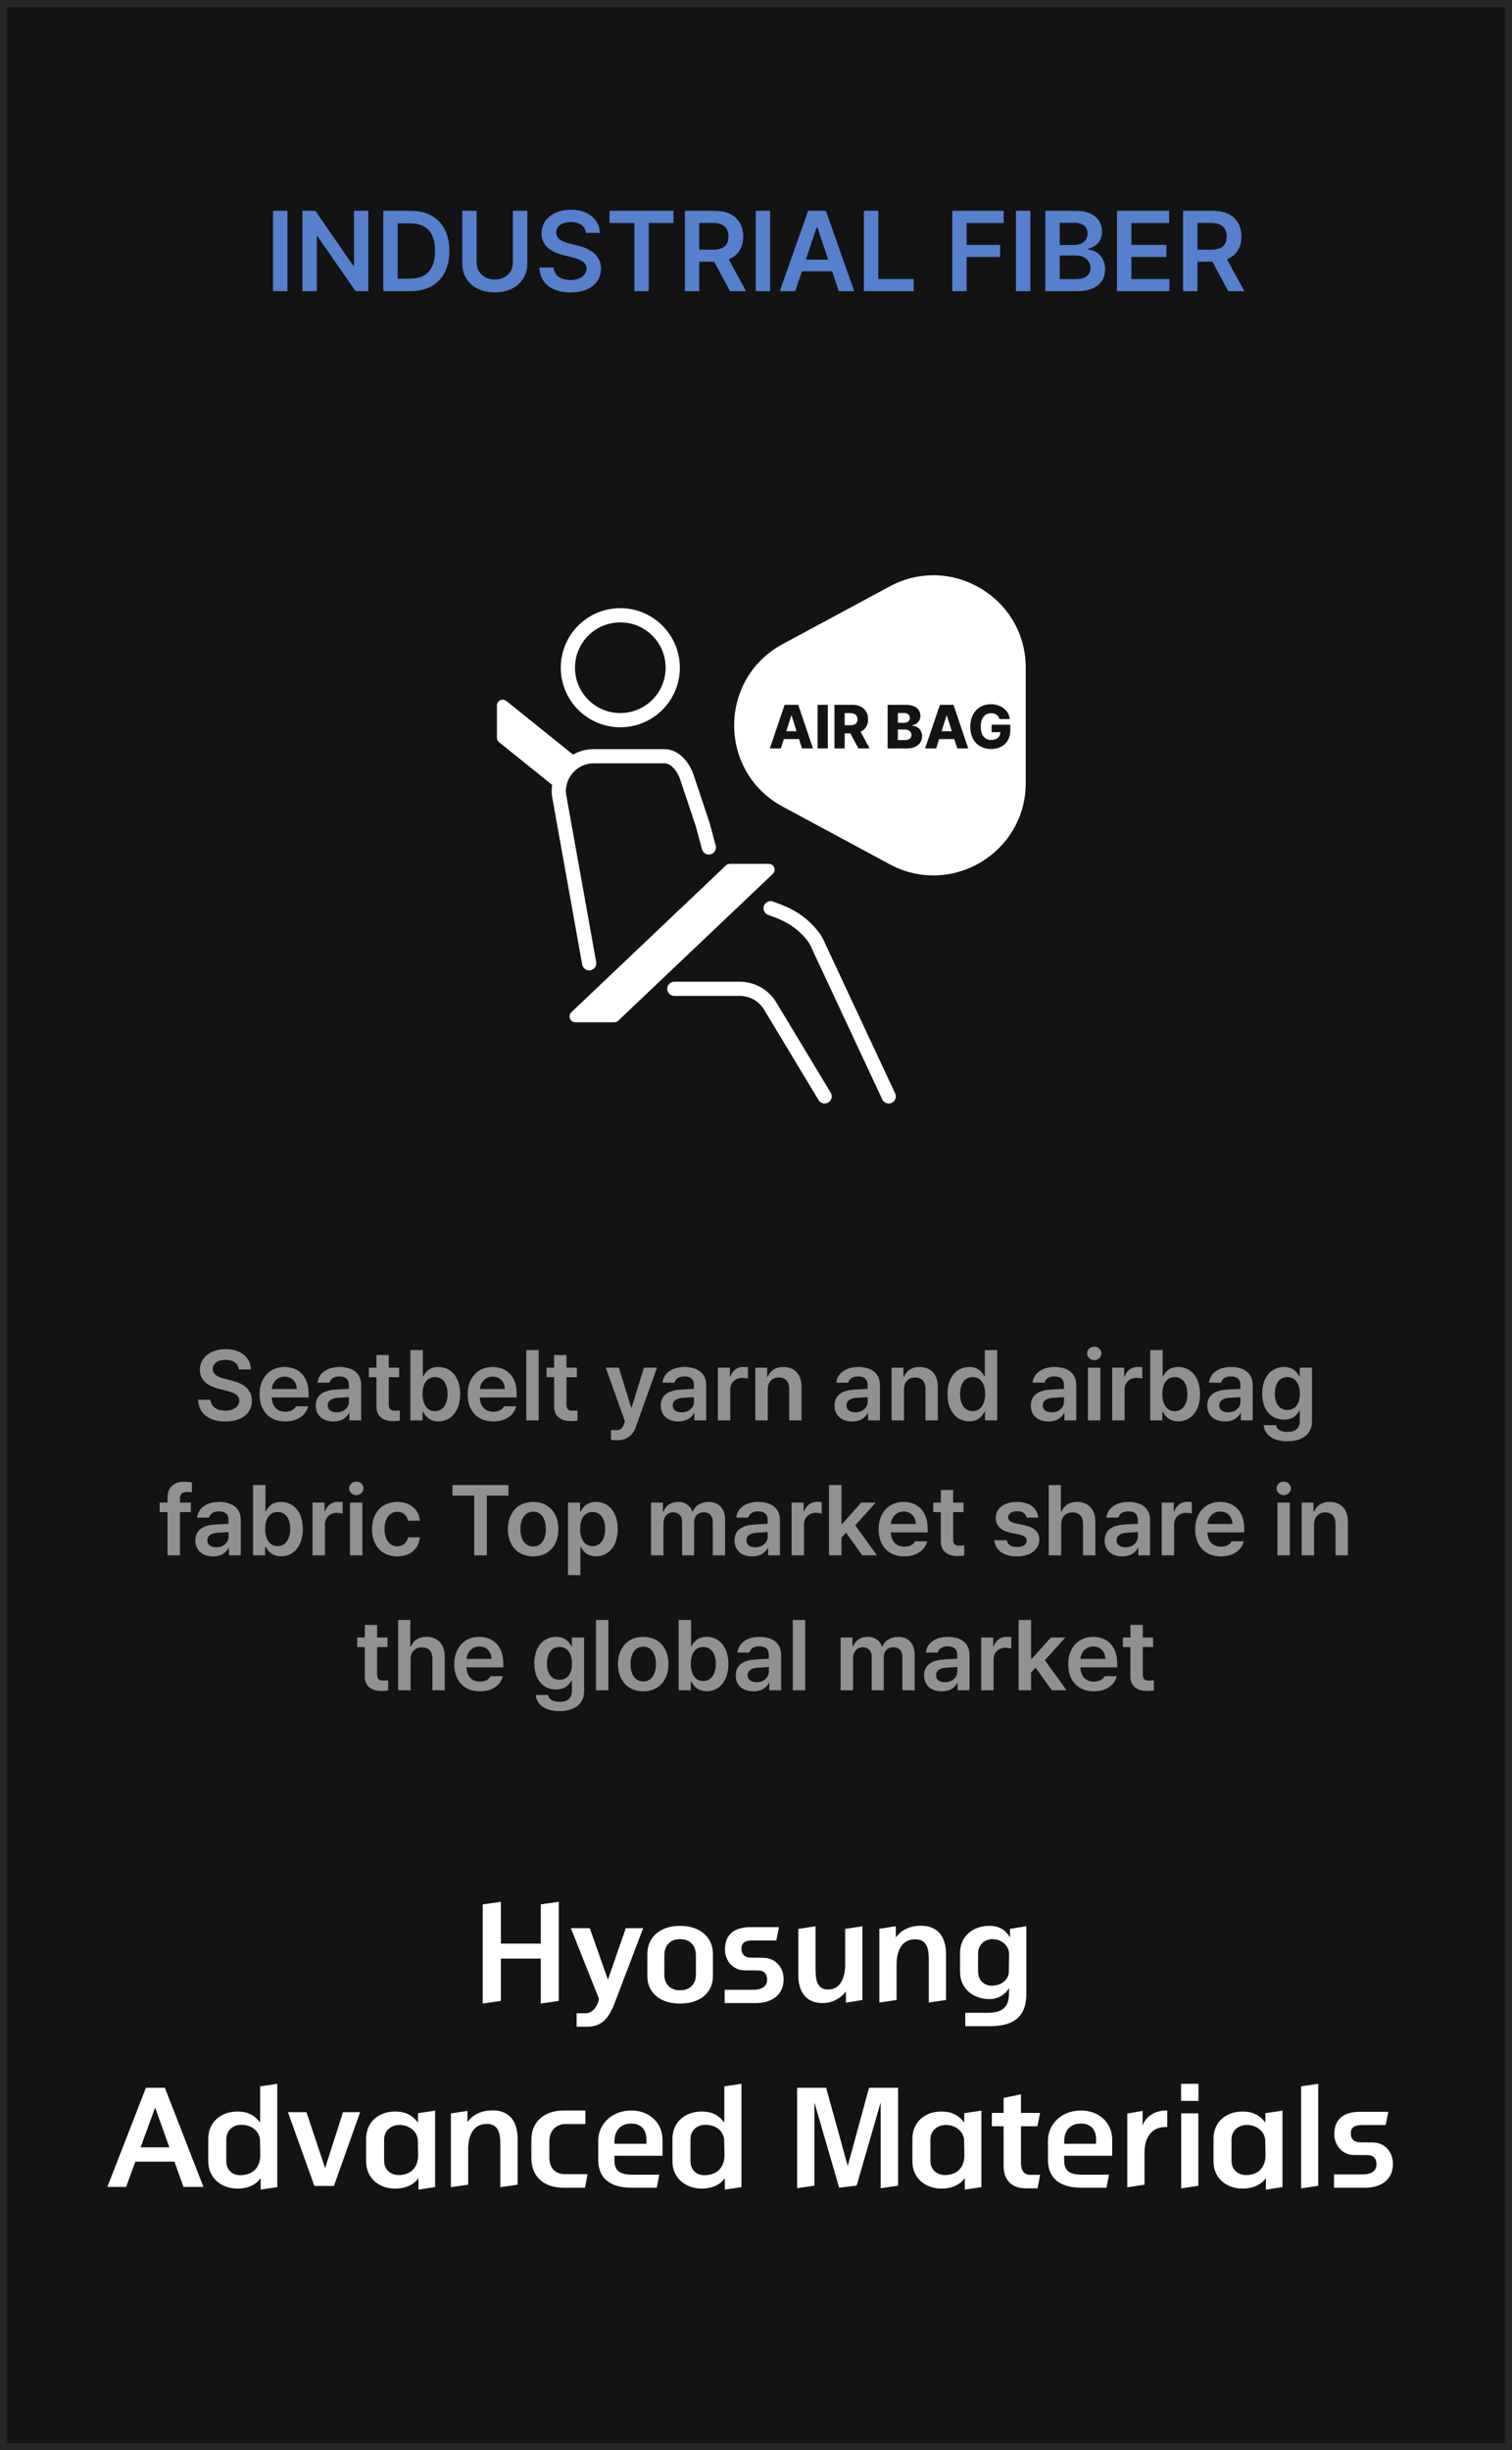
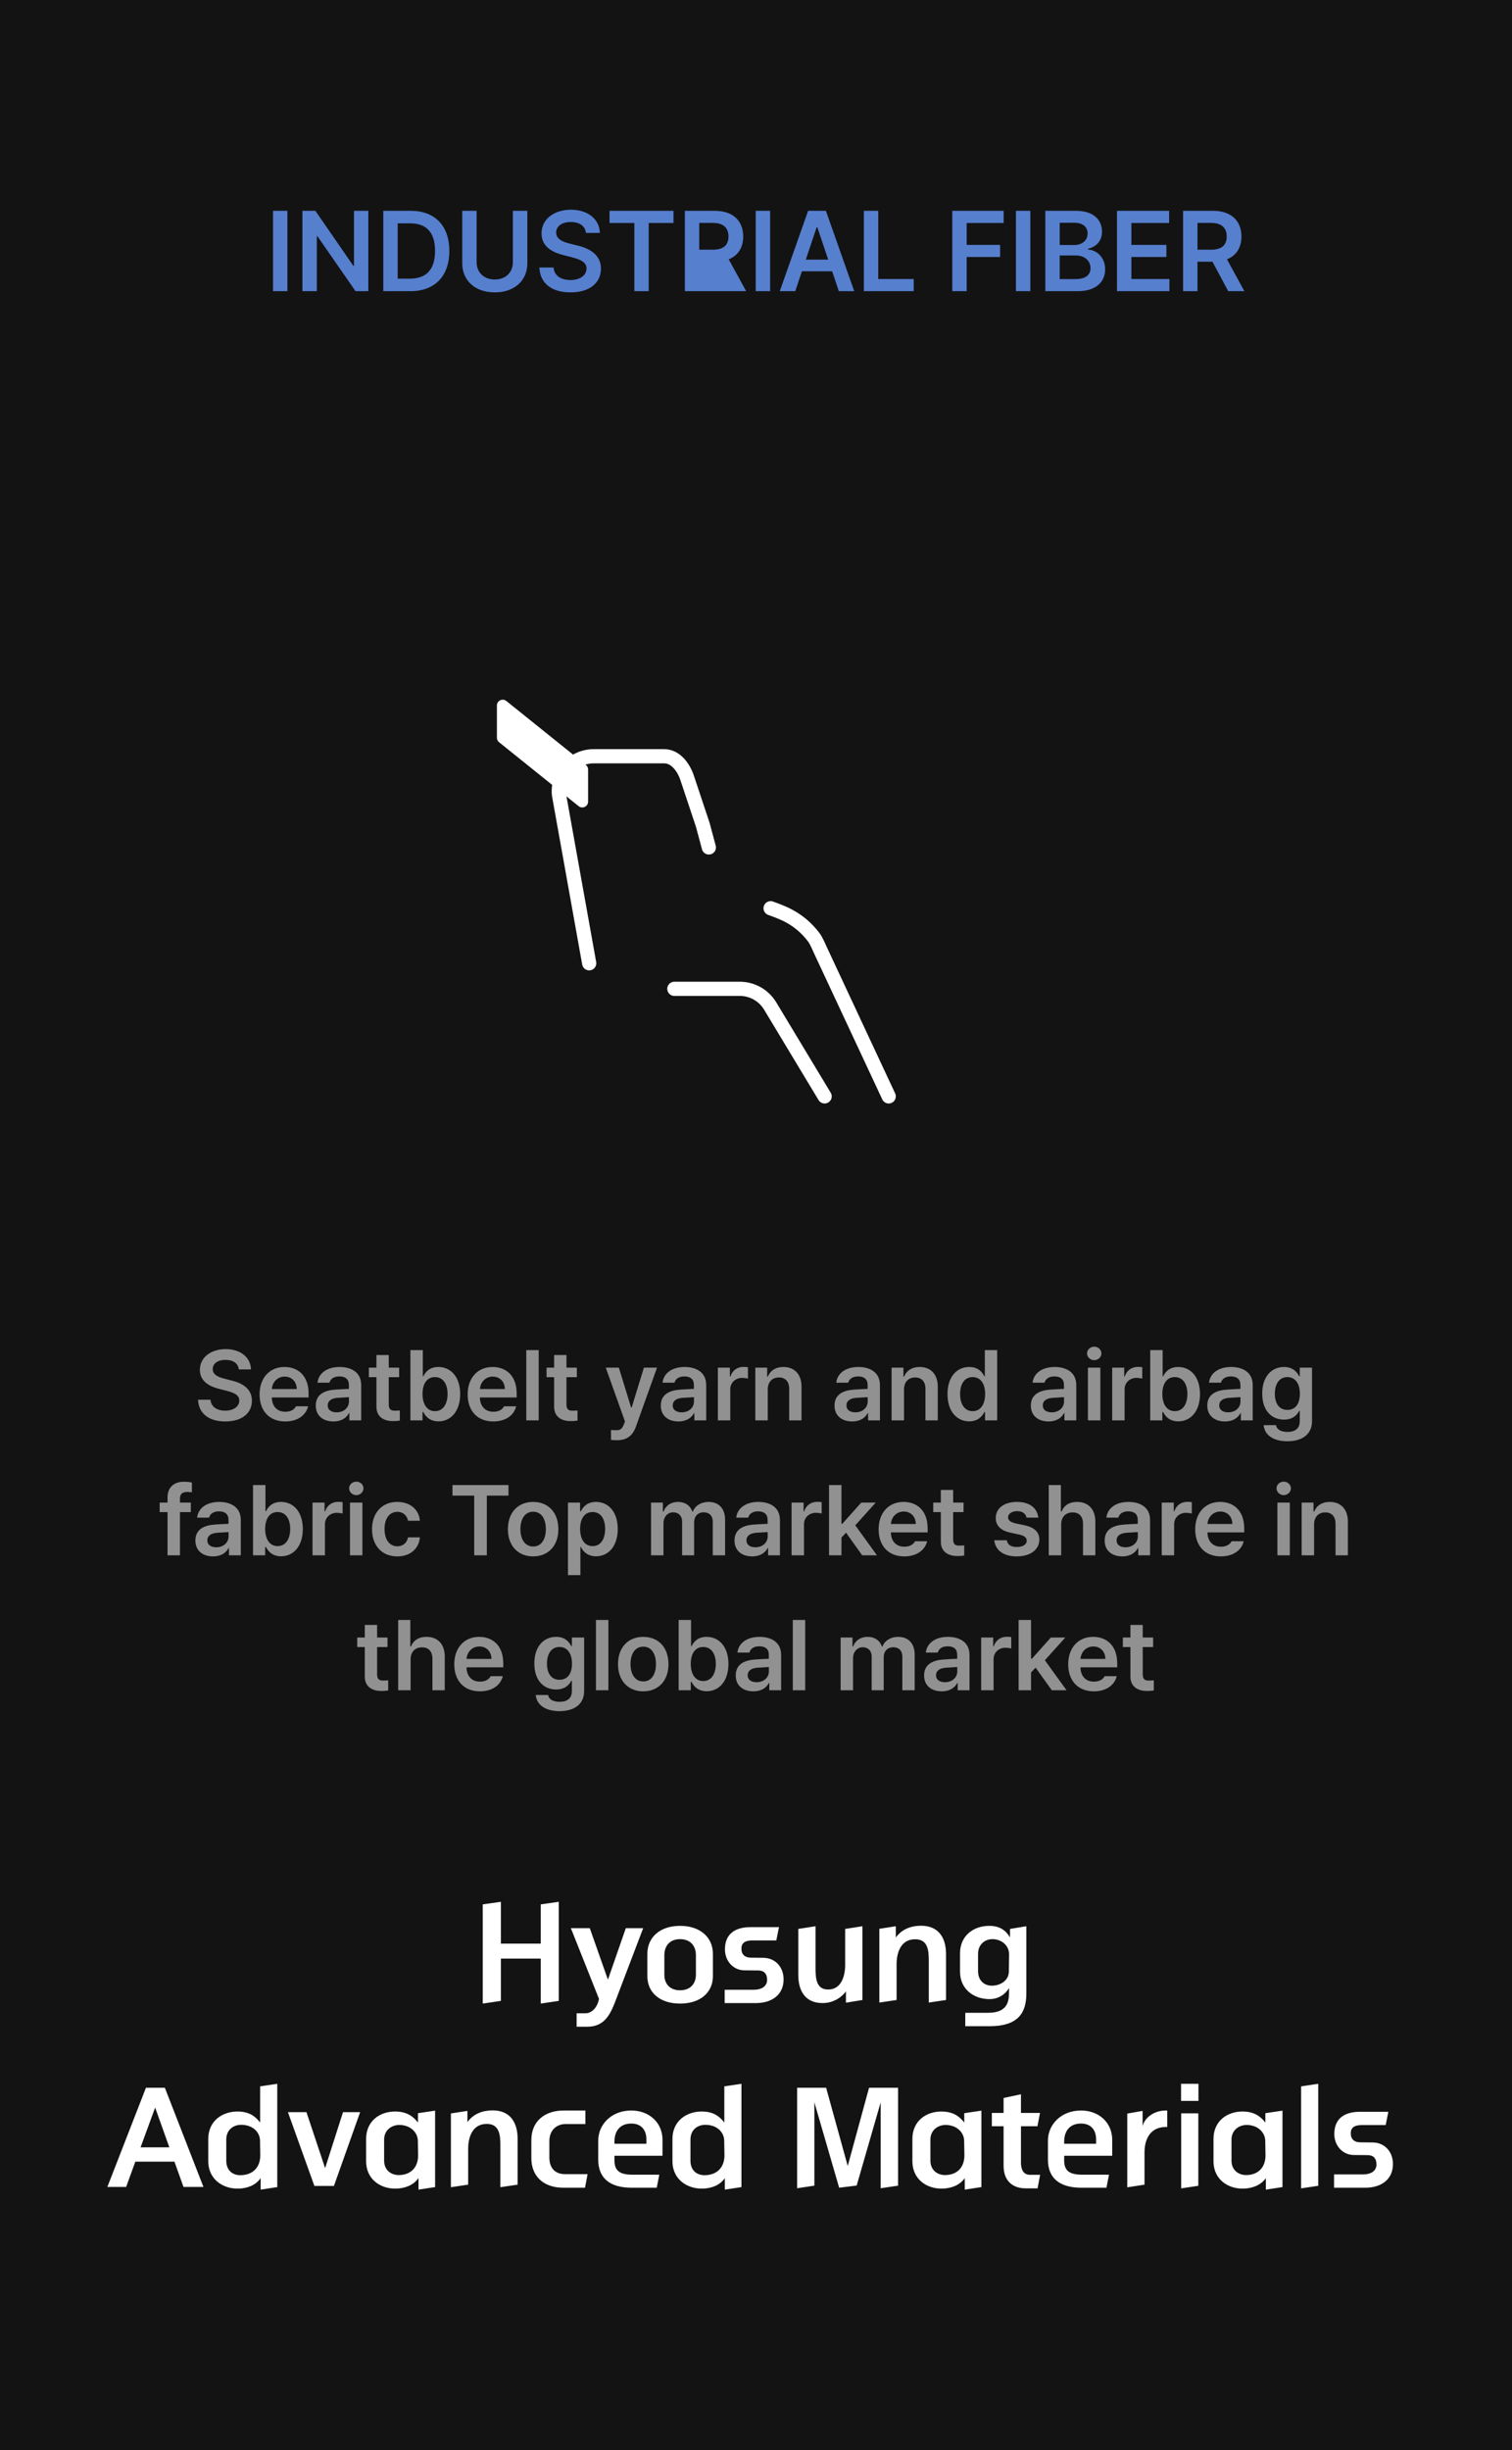
<svg xmlns="http://www.w3.org/2000/svg" width="213" height="345" viewBox="0 0 213 345" fill="none">
  <rect width="213" height="345" fill="#131313" />
-   <rect x="0.5" y="0.5" width="212" height="344" stroke="white" stroke-opacity="0.08" />
  <path d="M70.307 104.511C70.113 104.355 70 104.12 70 103.871L70 99.345C70 98.656 70.797 98.274 71.335 98.706L82.54 107.707C82.734 107.862 82.847 108.098 82.847 108.346L82.847 112.872C82.847 113.561 82.05 113.943 81.513 113.512L70.307 104.511Z" fill="white" />
-   <rect x="79.427" y="107.399" width="15" height="8" rx="2" fill="#131313" />
-   <circle cx="87.385" cy="94.019" r="7.385" stroke="white" stroke-width="2" stroke-linecap="round" stroke-linejoin="round" />
-   <path d="M102.262 121.859C102.415 121.714 102.617 121.634 102.827 121.634H108.302C109.043 121.634 109.404 122.539 108.867 123.049L87.096 143.719C86.943 143.863 86.741 143.944 86.531 143.944H81.056C80.315 143.944 79.954 143.039 80.491 142.528L102.262 121.859Z" fill="white" />
-   <path d="M110.263 90.687C101.146 95.595 101.146 108.672 110.263 113.58L125.338 121.696C133.999 126.358 144.5 120.085 144.5 110.249L144.5 94.018C144.5 84.182 133.999 77.909 125.338 82.571L110.263 90.687Z" fill="white" />
  <path d="M110.009 105.38H108.45L110.534 99.244H112.45L114.526 105.38H112.975L112.56 104.066H110.424L110.009 105.38ZM110.772 102.964H112.212L111.517 100.761H111.467L110.772 102.964ZM116.619 99.244V105.38H115.178V99.244H116.619ZM117.551 105.38V99.244H120.059C121.441 99.244 122.292 100.028 122.288 101.278C122.292 102.126 121.903 102.727 121.225 103.036L122.509 105.38H120.924L119.797 103.27H118.992V105.38H117.551ZM118.992 102.117H119.754C120.437 102.121 120.797 101.854 120.797 101.278C120.797 100.702 120.437 100.414 119.754 100.414H118.992V102.117ZM125.042 105.38V99.244H127.576C128.953 99.244 129.661 99.871 129.661 100.804C129.661 101.503 129.186 101.986 128.517 102.126V102.185C129.254 102.219 129.898 102.778 129.898 103.668C129.898 104.655 129.131 105.38 127.771 105.38H125.042ZM126.483 104.21H127.432C128.089 104.21 128.39 103.943 128.39 103.507C128.39 103.024 128.034 102.714 127.458 102.719H126.483V104.21ZM126.483 101.778H127.339C127.83 101.774 128.186 101.515 128.186 101.075C128.186 100.659 127.869 100.397 127.356 100.397H126.483V101.778ZM131.881 105.38H130.322L132.407 99.244H134.322L136.398 105.38H134.847L134.432 104.066H132.296L131.881 105.38ZM132.644 102.964H134.084L133.39 100.761H133.339L132.644 102.964ZM140.796 101.244C140.656 100.731 140.241 100.426 139.635 100.431C138.733 100.426 138.161 101.113 138.161 102.303C138.161 103.503 138.707 104.193 139.635 104.193C140.453 104.193 140.911 103.765 140.932 103.1H139.694V102.041H142.321V102.846C142.321 104.481 141.199 105.464 139.627 105.464C137.872 105.464 136.686 104.261 136.686 102.32C136.686 100.316 137.97 99.159 139.601 99.159C141.016 99.159 142.105 100.02 142.262 101.244H140.796Z" fill="#131313" />
  <path d="M116.167 154.378L108.496 141.651C107.592 140.15 105.967 139.232 104.214 139.232H95M125.194 154.378L115.5 133.634C115.316 133.198 114.933 132.366 114.652 131.994C112.5 129.134 109.89 128.393 108.557 127.885M83 135.634L78.747 111.918C78.445 109.013 80.724 106.485 83.644 106.485H93.573V106.485C95.151 106.485 96.296 108.022 96.795 109.519L99 116.134L99.857 119.324" stroke="white" stroke-width="2" stroke-linecap="round" stroke-linejoin="round" />
-   <path d="M40.489 29.685V41H38.462V29.685H40.489ZM51.889 29.685V41H50.083L44.724 33.271H44.63V41H42.602V29.685H44.431L49.768 37.42H49.867V29.685H51.889ZM57.822 41H53.993V29.685H57.893C61.269 29.685 63.302 31.807 63.302 35.331C63.302 38.867 61.269 41 57.822 41ZM56.02 39.238H57.722C60.087 39.238 61.286 37.934 61.286 35.331C61.286 32.735 60.087 31.448 57.783 31.448H56.02V39.238ZM72.25 29.685H74.289V37.077C74.289 39.508 72.46 41.171 69.703 41.171C66.935 41.171 65.118 39.508 65.118 37.077V29.685H67.145V36.912C67.145 38.331 68.14 39.354 69.703 39.354C71.267 39.354 72.25 38.331 72.25 36.912V29.685ZM82.543 32.796C82.443 31.823 81.631 31.26 80.404 31.26C79.117 31.26 78.349 31.884 78.349 32.74C78.338 33.685 79.344 34.083 80.278 34.304L81.338 34.569C83.029 34.967 84.659 35.856 84.659 37.823C84.659 39.812 83.084 41.171 80.371 41.171C77.742 41.171 76.073 39.912 75.985 37.669H77.985C78.073 38.851 79.073 39.431 80.355 39.431C81.697 39.431 82.62 38.779 82.626 37.807C82.62 36.928 81.802 36.547 80.587 36.232L79.3 35.901C77.438 35.425 76.283 34.486 76.288 32.862C76.278 30.862 78.056 29.53 80.432 29.53C82.835 29.53 84.465 30.884 84.504 32.796H82.543ZM85.865 31.398V29.685H94.876V31.398H91.384V41H89.362V31.398H85.865ZM96.477 41V29.685H100.709C103.311 29.685 104.698 31.144 104.698 33.304C104.698 34.84 103.996 35.978 102.659 36.514L105.112 41H102.836L100.615 36.851H98.505V41H96.477ZM98.505 35.16H100.411C101.936 35.16 102.621 34.508 102.621 33.304C102.621 32.099 101.936 31.387 100.4 31.387H98.505V35.16ZM108.489 29.685V41H106.461V29.685H108.489ZM112.028 41H109.851L113.84 29.685H116.348L120.337 41H118.166L117.226 38.199H112.967L112.028 41ZM113.514 36.563H116.674L115.138 31.994H115.05L113.514 36.563ZM121.696 41V29.685H123.723V39.287H128.718V41H121.696ZM134.149 41V29.685H141.387V31.398H136.177V34.481H140.889V36.188H136.177V41H134.149ZM145.145 29.685V41H143.118V29.685H145.145ZM147.258 41V29.685H151.584C154.032 29.685 155.242 30.934 155.242 32.624C155.242 33.995 154.374 34.768 153.269 35.028V35.138C154.474 35.204 155.684 36.204 155.684 37.917C155.684 39.68 154.419 41 151.827 41H147.258ZM149.286 39.298H151.507C152.999 39.298 153.623 38.663 153.623 37.762C153.623 36.746 152.827 35.972 151.568 35.972H149.286V39.298ZM149.286 34.503H151.33C152.402 34.503 153.214 33.879 153.214 32.879C153.214 32.005 152.584 31.37 151.374 31.37H149.286V34.503ZM157.352 41V29.685H164.7V31.398H159.38V34.481H164.313V36.188H159.38V39.287H164.739V41H157.352ZM166.665 41V29.685H170.897C173.499 29.685 174.886 31.144 174.886 33.304C174.886 34.84 174.184 35.978 172.847 36.514L175.3 41H173.024L170.803 36.851H168.692V41H166.665ZM168.692 35.16H170.598C172.123 35.16 172.808 34.508 172.808 33.304C172.808 32.099 172.123 31.387 170.587 31.387H168.692V35.16Z" fill="#567FCE" />
+   <path d="M40.489 29.685V41H38.462V29.685H40.489ZM51.889 29.685V41H50.083L44.724 33.271H44.63V41H42.602V29.685H44.431L49.768 37.42H49.867V29.685H51.889ZM57.822 41H53.993V29.685H57.893C61.269 29.685 63.302 31.807 63.302 35.331C63.302 38.867 61.269 41 57.822 41ZM56.02 39.238H57.722C60.087 39.238 61.286 37.934 61.286 35.331C61.286 32.735 60.087 31.448 57.783 31.448H56.02V39.238ZM72.25 29.685H74.289V37.077C74.289 39.508 72.46 41.171 69.703 41.171C66.935 41.171 65.118 39.508 65.118 37.077V29.685H67.145V36.912C67.145 38.331 68.14 39.354 69.703 39.354C71.267 39.354 72.25 38.331 72.25 36.912V29.685ZM82.543 32.796C82.443 31.823 81.631 31.26 80.404 31.26C79.117 31.26 78.349 31.884 78.349 32.74C78.338 33.685 79.344 34.083 80.278 34.304L81.338 34.569C83.029 34.967 84.659 35.856 84.659 37.823C84.659 39.812 83.084 41.171 80.371 41.171C77.742 41.171 76.073 39.912 75.985 37.669H77.985C78.073 38.851 79.073 39.431 80.355 39.431C81.697 39.431 82.62 38.779 82.626 37.807C82.62 36.928 81.802 36.547 80.587 36.232L79.3 35.901C77.438 35.425 76.283 34.486 76.288 32.862C76.278 30.862 78.056 29.53 80.432 29.53C82.835 29.53 84.465 30.884 84.504 32.796H82.543ZM85.865 31.398V29.685H94.876V31.398H91.384V41H89.362V31.398H85.865ZM96.477 41V29.685H100.709C103.311 29.685 104.698 31.144 104.698 33.304C104.698 34.84 103.996 35.978 102.659 36.514L105.112 41H102.836H98.505V41H96.477ZM98.505 35.16H100.411C101.936 35.16 102.621 34.508 102.621 33.304C102.621 32.099 101.936 31.387 100.4 31.387H98.505V35.16ZM108.489 29.685V41H106.461V29.685H108.489ZM112.028 41H109.851L113.84 29.685H116.348L120.337 41H118.166L117.226 38.199H112.967L112.028 41ZM113.514 36.563H116.674L115.138 31.994H115.05L113.514 36.563ZM121.696 41V29.685H123.723V39.287H128.718V41H121.696ZM134.149 41V29.685H141.387V31.398H136.177V34.481H140.889V36.188H136.177V41H134.149ZM145.145 29.685V41H143.118V29.685H145.145ZM147.258 41V29.685H151.584C154.032 29.685 155.242 30.934 155.242 32.624C155.242 33.995 154.374 34.768 153.269 35.028V35.138C154.474 35.204 155.684 36.204 155.684 37.917C155.684 39.68 154.419 41 151.827 41H147.258ZM149.286 39.298H151.507C152.999 39.298 153.623 38.663 153.623 37.762C153.623 36.746 152.827 35.972 151.568 35.972H149.286V39.298ZM149.286 34.503H151.33C152.402 34.503 153.214 33.879 153.214 32.879C153.214 32.005 152.584 31.37 151.374 31.37H149.286V34.503ZM157.352 41V29.685H164.7V31.398H159.38V34.481H164.313V36.188H159.38V39.287H164.739V41H157.352ZM166.665 41V29.685H170.897C173.499 29.685 174.886 31.144 174.886 33.304C174.886 34.84 174.184 35.978 172.847 36.514L175.3 41H173.024L170.803 36.851H168.692V41H166.665ZM168.692 35.16H170.598C172.123 35.16 172.808 34.508 172.808 33.304C172.808 32.099 172.123 31.387 170.587 31.387H168.692V35.16Z" fill="#567FCE" />
  <path opacity="0.8" d="M33.643 192.822C33.554 191.968 32.836 191.476 31.77 191.482C30.642 191.476 29.972 192.022 29.965 192.768C29.958 193.602 30.84 193.943 31.66 194.135L32.59 194.381C34.066 194.723 35.488 195.502 35.488 197.225C35.488 198.961 34.114 200.15 31.742 200.15C29.439 200.15 27.976 199.043 27.9 197.088H29.65C29.732 198.12 30.601 198.626 31.729 198.633C32.898 198.626 33.704 198.059 33.711 197.211C33.704 196.432 32.993 196.104 31.92 195.83L30.799 195.543C29.172 195.119 28.16 194.299 28.16 192.877C28.16 191.127 29.712 189.965 31.797 189.965C33.895 189.965 35.324 191.147 35.352 192.822H33.643ZM40.178 200.15C37.942 200.15 36.568 198.66 36.568 196.336C36.568 194.039 37.963 192.48 40.082 192.48C41.9 192.48 43.473 193.622 43.473 196.227V196.773H38.291C38.318 198.038 39.063 198.79 40.191 198.783C40.957 198.79 41.47 198.462 41.695 198.018H43.404C43.09 199.303 41.9 200.15 40.178 200.15ZM38.298 195.584H41.805C41.798 194.572 41.114 193.834 40.109 193.834C39.063 193.834 38.359 194.641 38.298 195.584ZM44.484 197.908C44.484 196.24 45.872 195.755 47.246 195.666C47.766 195.625 48.825 195.577 49.153 195.563L49.147 194.969C49.147 194.23 48.675 193.807 47.807 193.807C47.027 193.807 46.549 194.162 46.412 194.695H44.73C44.853 193.431 45.988 192.48 47.848 192.48C49.256 192.48 50.883 193.062 50.883 195.037V200H49.215V198.975H49.16C48.832 199.604 48.142 200.15 46.973 200.15C45.558 200.15 44.484 199.378 44.484 197.908ZM46.166 197.895C46.166 198.537 46.692 198.865 47.424 198.865C48.483 198.865 49.16 198.168 49.16 197.334L49.153 196.726C48.839 196.739 47.868 196.801 47.52 196.828C46.692 196.896 46.166 197.245 46.166 197.895ZM56.228 192.576V193.916H54.766V197.771C54.766 198.482 55.121 198.626 55.559 198.633C55.764 198.64 56.105 198.619 56.324 198.605V200.027C56.119 200.062 55.784 200.103 55.34 200.096C54.027 200.103 53.016 199.453 53.029 198.059V193.916H51.963V192.576H53.029V190.799H54.766V192.576H56.228ZM57.815 200V190.102H59.565V193.793H59.633C59.899 193.267 60.44 192.48 61.752 192.48C63.468 192.48 64.821 193.82 64.828 196.295C64.821 198.735 63.509 200.13 61.766 200.137C60.48 200.13 59.906 199.371 59.633 198.824H59.523V200H57.815ZM59.523 196.281C59.523 197.73 60.159 198.701 61.273 198.701C62.435 198.701 63.044 197.683 63.051 196.281C63.044 194.9 62.449 193.909 61.273 193.902C60.145 193.909 59.523 194.839 59.523 196.281ZM69.49 200.15C67.255 200.15 65.881 198.66 65.881 196.336C65.881 194.039 67.275 192.48 69.394 192.48C71.213 192.48 72.785 193.622 72.785 196.227V196.773H67.603C67.631 198.038 68.376 198.79 69.504 198.783C70.269 198.79 70.782 198.462 71.008 198.018H72.717C72.402 199.303 71.213 200.15 69.49 200.15ZM67.61 195.584H71.117C71.11 194.572 70.427 193.834 69.422 193.834C68.376 193.834 67.672 194.641 67.61 195.584ZM75.889 190.102V200H74.139V190.102H75.889ZM81.262 192.576V193.916H79.799V197.771C79.799 198.482 80.154 198.626 80.592 198.633C80.797 198.64 81.139 198.619 81.357 198.605V200.027C81.152 200.062 80.817 200.103 80.373 200.096C79.061 200.103 78.049 199.453 78.062 198.059V193.916H76.996V192.576H78.062V190.799H79.799V192.576H81.262ZM86.977 202.789C86.628 202.782 86.3 202.775 86.074 202.748V201.354C86.286 201.374 86.58 201.374 86.812 201.381C87.236 201.374 87.592 201.347 87.893 200.547L88.043 200.15L85.336 192.576H87.182L88.904 198.182H88.986L90.709 192.576H92.555L89.574 200.902C89.15 202.085 88.371 202.782 86.977 202.789ZM93.088 197.908C93.088 196.24 94.476 195.755 95.85 195.666C96.369 195.625 97.429 195.577 97.757 195.563L97.75 194.969C97.75 194.23 97.278 193.807 96.41 193.807C95.631 193.807 95.152 194.162 95.016 194.695H93.334C93.457 193.431 94.592 192.48 96.451 192.48C97.859 192.48 99.486 193.062 99.486 195.037V200H97.818V198.975H97.764C97.436 199.604 96.745 200.15 95.576 200.15C94.161 200.15 93.088 199.378 93.088 197.908ZM94.769 197.895C94.769 198.537 95.296 198.865 96.027 198.865C97.087 198.865 97.764 198.168 97.764 197.334L97.757 196.726C97.442 196.739 96.472 196.801 96.123 196.828C95.296 196.896 94.769 197.245 94.769 197.895ZM101.127 200V192.576H102.822V193.807H102.904C103.171 192.952 103.882 192.467 104.736 192.467C104.928 192.467 105.201 192.487 105.365 192.508V194.121C105.208 194.066 104.846 194.019 104.559 194.012C103.588 194.019 102.877 194.688 102.877 195.625V200H101.127ZM108.154 195.652V200H106.404V192.576H108.072V193.834H108.168C108.503 193.007 109.262 192.48 110.369 192.48C111.907 192.48 112.919 193.492 112.912 195.27V200H111.176V195.543C111.176 194.545 110.636 193.95 109.727 193.957C108.804 193.95 108.154 194.572 108.154 195.652ZM117.561 197.908C117.561 196.24 118.948 195.755 120.322 195.666C120.842 195.625 121.901 195.577 122.229 195.563L122.223 194.969C122.223 194.23 121.751 193.807 120.883 193.807C120.104 193.807 119.625 194.162 119.488 194.695H117.807C117.93 193.431 119.064 192.48 120.924 192.48C122.332 192.48 123.959 193.062 123.959 195.037V200H122.291V198.975H122.236C121.908 199.604 121.218 200.15 120.049 200.15C118.634 200.15 117.561 199.378 117.561 197.908ZM119.242 197.895C119.242 198.537 119.769 198.865 120.5 198.865C121.56 198.865 122.236 198.168 122.236 197.334L122.229 196.726C121.915 196.739 120.944 196.801 120.596 196.828C119.769 196.896 119.242 197.245 119.242 197.895ZM127.35 195.652V200H125.6V192.576H127.268V193.834H127.363C127.698 193.007 128.457 192.48 129.564 192.48C131.103 192.48 132.114 193.492 132.107 195.27V200H130.371V195.543C130.371 194.545 129.831 193.95 128.922 193.957C127.999 193.95 127.35 194.572 127.35 195.652ZM136.537 200.137C134.794 200.13 133.475 198.735 133.475 196.295C133.475 193.82 134.828 192.48 136.551 192.48C137.856 192.48 138.403 193.267 138.67 193.793H138.738V190.102H140.475V200H138.766V198.824H138.67C138.39 199.371 137.822 200.13 136.537 200.137ZM135.252 196.281C135.252 197.683 135.867 198.701 137.016 198.701C138.144 198.701 138.779 197.73 138.779 196.281C138.779 194.839 138.15 193.909 137.016 193.902C135.854 193.909 135.252 194.9 135.252 196.281ZM145.219 197.908C145.219 196.24 146.606 195.755 147.98 195.666C148.5 195.625 149.56 195.577 149.888 195.563L149.881 194.969C149.881 194.23 149.409 193.807 148.541 193.807C147.762 193.807 147.283 194.162 147.146 194.695H145.465C145.588 193.431 146.723 192.48 148.582 192.48C149.99 192.48 151.617 193.062 151.617 195.037V200H149.949V198.975H149.895C149.566 199.604 148.876 200.15 147.707 200.15C146.292 200.15 145.219 199.378 145.219 197.908ZM146.9 197.895C146.9 198.537 147.427 198.865 148.158 198.865C149.218 198.865 149.895 198.168 149.895 197.334L149.888 196.726C149.573 196.739 148.603 196.801 148.254 196.828C147.427 196.896 146.9 197.245 146.9 197.895ZM153.258 200V192.576H155.008V200H153.258ZM153.135 190.566C153.135 190.047 153.593 189.623 154.146 189.623C154.7 189.623 155.158 190.047 155.158 190.566C155.158 191.093 154.7 191.517 154.146 191.523C153.593 191.517 153.135 191.093 153.135 190.566ZM156.676 200V192.576H158.371V193.807H158.453C158.72 192.952 159.431 192.467 160.285 192.467C160.477 192.467 160.75 192.487 160.914 192.508V194.121C160.757 194.066 160.395 194.019 160.107 194.012C159.137 194.019 158.426 194.688 158.426 195.625V200H156.676ZM162.035 200V190.102H163.785V193.793H163.854C164.12 193.267 164.66 192.48 165.973 192.48C167.688 192.48 169.042 193.82 169.049 196.295C169.042 198.735 167.729 200.13 165.986 200.137C164.701 200.13 164.127 199.371 163.854 198.824H163.744V200H162.035ZM163.744 196.281C163.744 197.73 164.38 198.701 165.494 198.701C166.656 198.701 167.265 197.683 167.271 196.281C167.265 194.9 166.67 193.909 165.494 193.902C164.366 193.909 163.744 194.839 163.744 196.281ZM170.074 197.908C170.074 196.24 171.462 195.755 172.836 195.666C173.355 195.625 174.415 195.577 174.743 195.563L174.736 194.969C174.736 194.23 174.265 193.807 173.396 193.807C172.617 193.807 172.139 194.162 172.002 194.695H170.32C170.443 193.431 171.578 192.48 173.438 192.48C174.846 192.48 176.473 193.062 176.473 195.037V200H174.805V198.975H174.75C174.422 199.604 173.731 200.15 172.562 200.15C171.147 200.15 170.074 199.378 170.074 197.908ZM171.756 197.895C171.756 198.537 172.282 198.865 173.014 198.865C174.073 198.865 174.75 198.168 174.75 197.334L174.743 196.726C174.429 196.739 173.458 196.801 173.109 196.828C172.282 196.896 171.756 197.245 171.756 197.895ZM181.354 202.939C179.385 202.939 178.134 202.064 178.018 200.67H179.754C179.877 201.319 180.485 201.62 181.381 201.627C182.427 201.62 183.104 201.169 183.104 200.082V198.66H183.021C182.748 199.207 182.153 199.891 180.875 199.891C179.159 199.891 177.812 198.646 177.812 196.227C177.812 193.786 179.166 192.48 180.889 192.48C182.194 192.48 182.748 193.267 183.021 193.793H183.104V192.576H184.826V200.123C184.826 202.023 183.356 202.939 181.354 202.939ZM179.59 196.254C179.59 197.621 180.205 198.523 181.354 198.523C182.481 198.523 183.117 197.676 183.117 196.254C183.117 194.839 182.488 193.909 181.354 193.902C180.191 193.909 179.59 194.9 179.59 196.254ZM26.882 211.576V212.916H25.351V219H23.601V212.916H22.493V211.576H23.601V210.865C23.601 209.423 24.496 208.637 25.925 208.637C26.328 208.637 26.704 208.678 27.032 208.746V210.127C26.745 210.086 26.533 210.079 26.403 210.072C25.699 210.079 25.344 210.353 25.351 211.029V211.576H26.882ZM27.524 216.908C27.524 215.24 28.912 214.755 30.286 214.666C30.806 214.625 31.865 214.577 32.193 214.563L32.187 213.969C32.187 213.23 31.715 212.807 30.847 212.807C30.067 212.807 29.589 213.162 29.452 213.695H27.77C27.894 212.431 29.028 211.48 30.888 211.48C32.296 211.48 33.923 212.062 33.923 214.037V219H32.255V217.975H32.2C31.872 218.604 31.182 219.15 30.013 219.15C28.598 219.15 27.524 218.378 27.524 216.908ZM29.206 216.895C29.206 217.537 29.732 217.865 30.464 217.865C31.523 217.865 32.2 217.168 32.2 216.334L32.193 215.726C31.879 215.739 30.908 215.801 30.56 215.828C29.732 215.896 29.206 216.245 29.206 216.895ZM35.645 219V209.102H37.395V212.793H37.464C37.73 212.267 38.27 211.48 39.583 211.48C41.299 211.48 42.652 212.82 42.659 215.295C42.652 217.735 41.34 219.13 39.597 219.137C38.312 219.13 37.737 218.371 37.464 217.824H37.355V219H35.645ZM37.355 215.281C37.355 216.73 37.99 217.701 39.105 217.701C40.267 217.701 40.875 216.683 40.882 215.281C40.875 213.9 40.28 212.909 39.105 212.902C37.977 212.909 37.355 213.839 37.355 215.281ZM44.026 219V211.576H45.722V212.807H45.804C46.07 211.952 46.781 211.467 47.636 211.467C47.827 211.467 48.101 211.487 48.265 211.508V213.121C48.107 213.066 47.745 213.019 47.458 213.012C46.487 213.019 45.776 213.688 45.776 214.625V219H44.026ZM49.304 219V211.576H51.054V219H49.304ZM49.181 209.566C49.181 209.047 49.639 208.623 50.192 208.623C50.746 208.623 51.204 209.047 51.204 209.566C51.204 210.093 50.746 210.517 50.192 210.523C49.639 210.517 49.181 210.093 49.181 209.566ZM55.962 219.15C53.747 219.15 52.407 217.564 52.407 215.322C52.407 213.046 53.788 211.48 55.962 211.48C57.76 211.48 59.024 212.533 59.148 214.133H57.48C57.343 213.422 56.823 212.882 55.976 212.875C54.895 212.882 54.171 213.784 54.171 215.281C54.171 216.812 54.882 217.722 55.976 217.729C56.748 217.722 57.322 217.271 57.48 216.471H59.148C59.018 218.036 57.828 219.15 55.962 219.15ZM63.741 210.592V209.102H71.63V210.592H68.581V219H66.804V210.592H63.741ZM75.103 219.15C72.936 219.15 71.548 217.612 71.548 215.322C71.548 213.012 72.936 211.48 75.103 211.48C77.276 211.48 78.664 213.012 78.657 215.322C78.664 217.612 77.276 219.15 75.103 219.15ZM73.311 215.309C73.311 216.669 73.906 217.756 75.116 217.756C76.306 217.756 76.9 216.669 76.894 215.309C76.9 213.948 76.306 212.854 75.116 212.861C73.906 212.854 73.311 213.948 73.311 215.309ZM80.011 221.789V211.576H81.72V212.793H81.829C82.096 212.267 82.643 211.48 83.962 211.48C85.671 211.48 87.018 212.82 87.024 215.295C87.018 217.735 85.712 219.13 83.962 219.137C82.684 219.13 82.103 218.371 81.829 217.824H81.761V221.789H80.011ZM81.72 215.281C81.727 216.73 82.356 217.701 83.483 217.701C84.639 217.701 85.247 216.683 85.247 215.281C85.247 213.9 84.652 212.909 83.483 212.902C82.342 212.909 81.727 213.839 81.72 215.281ZM91.714 219V211.576H93.382V212.834H93.478C93.785 211.986 94.53 211.48 95.515 211.48C96.519 211.48 97.244 211.993 97.524 212.834H97.606C97.928 212.014 98.755 211.48 99.835 211.48C101.195 211.48 102.152 212.355 102.146 214.01V219H100.409V214.283C100.409 213.36 99.849 212.943 99.138 212.943C98.283 212.943 97.784 213.524 97.784 214.365V219H96.089V214.215C96.082 213.442 95.576 212.943 94.831 212.943C94.079 212.943 93.464 213.565 93.464 214.488V219H91.714ZM103.472 216.908C103.472 215.24 104.859 214.755 106.233 214.666C106.753 214.625 107.812 214.577 108.141 214.563L108.134 213.969C108.134 213.23 107.662 212.807 106.794 212.807C106.015 212.807 105.536 213.162 105.399 213.695H103.718C103.841 212.431 104.976 211.48 106.835 211.48C108.243 211.48 109.87 212.062 109.87 214.037V219H108.202V217.975H108.147C107.819 218.604 107.129 219.15 105.96 219.15C104.545 219.15 103.472 218.378 103.472 216.908ZM105.153 216.895C105.153 217.537 105.68 217.865 106.411 217.865C107.471 217.865 108.147 217.168 108.147 216.334L108.141 215.726C107.826 215.739 106.855 215.801 106.507 215.828C105.68 215.896 105.153 216.245 105.153 216.895ZM111.511 219V211.576H113.206V212.807H113.288C113.555 211.952 114.266 211.467 115.12 211.467C115.312 211.467 115.585 211.487 115.749 211.508V213.121C115.592 213.066 115.229 213.019 114.942 213.012C113.972 213.019 113.261 213.688 113.261 214.625V219H111.511ZM116.788 219V209.102H118.538V214.557H118.661L121.327 211.576H123.364L120.486 214.775L123.542 219H121.464L119.181 215.814L118.538 216.498V219H116.788ZM127.384 219.15C125.148 219.15 123.774 217.66 123.774 215.336C123.774 213.039 125.169 211.48 127.288 211.48C129.106 211.48 130.679 212.622 130.679 215.227V215.773H125.497C125.524 217.038 126.27 217.79 127.397 217.783C128.163 217.79 128.676 217.462 128.901 217.018H130.61C130.296 218.303 129.106 219.15 127.384 219.15ZM125.504 214.584H129.011C129.004 213.572 128.32 212.834 127.315 212.834C126.27 212.834 125.565 213.641 125.504 214.584ZM135.737 211.576V212.916H134.274V216.771C134.274 217.482 134.63 217.626 135.067 217.633C135.272 217.64 135.614 217.619 135.833 217.605V219.027C135.628 219.062 135.293 219.103 134.849 219.096C133.536 219.103 132.524 218.453 132.538 217.059V212.916H131.472V211.576H132.538V209.799H134.274V211.576H135.737ZM144.61 213.695C144.501 213.135 144.036 212.772 143.298 212.779C142.553 212.772 142.006 213.148 142.013 213.654C142.006 214.037 142.313 214.324 143.065 214.502L144.323 214.762C145.725 215.069 146.408 215.719 146.415 216.785C146.408 218.18 145.185 219.15 143.243 219.15C141.356 219.15 140.242 218.303 140.058 216.881H141.835C141.938 217.517 142.43 217.831 143.243 217.824C144.084 217.831 144.631 217.489 144.638 216.936C144.631 216.505 144.296 216.231 143.558 216.074L142.368 215.814C140.987 215.534 140.27 214.81 140.276 213.75C140.27 212.376 141.459 211.48 143.271 211.48C145.041 211.48 146.135 212.349 146.265 213.695H144.61ZM149.491 214.652V219H147.741V209.102H149.45V212.834H149.546C149.881 211.993 150.605 211.48 151.747 211.48C153.285 211.48 154.304 212.479 154.304 214.27V219H152.567V214.543C152.561 213.531 152.021 212.95 151.104 212.957C150.161 212.95 149.491 213.572 149.491 214.652ZM155.616 216.908C155.616 215.24 157.004 214.755 158.378 214.666C158.897 214.625 159.957 214.577 160.285 214.563L160.278 213.969C160.278 213.23 159.807 212.807 158.938 212.807C158.159 212.807 157.681 213.162 157.544 213.695H155.862C155.985 212.431 157.12 211.48 158.979 211.48C160.388 211.48 162.015 212.062 162.015 214.037V219H160.347V217.975H160.292C159.964 218.604 159.273 219.15 158.104 219.15C156.689 219.15 155.616 218.378 155.616 216.908ZM157.298 216.895C157.298 217.537 157.824 217.865 158.556 217.865C159.615 217.865 160.292 217.168 160.292 216.334L160.285 215.726C159.971 215.739 159 215.801 158.651 215.828C157.824 215.896 157.298 216.245 157.298 216.895ZM163.655 219V211.576H165.351V212.807H165.433C165.699 211.952 166.41 211.467 167.265 211.467C167.456 211.467 167.729 211.487 167.894 211.508V213.121C167.736 213.066 167.374 213.019 167.087 213.012C166.116 213.019 165.405 213.688 165.405 214.625V219H163.655ZM171.981 219.15C169.746 219.15 168.372 217.66 168.372 215.336C168.372 213.039 169.767 211.48 171.886 211.48C173.704 211.48 175.276 212.622 175.276 215.227V215.773H170.095C170.122 217.038 170.867 217.79 171.995 217.783C172.761 217.79 173.273 217.462 173.499 217.018H175.208C174.894 218.303 173.704 219.15 171.981 219.15ZM170.102 214.584H173.608C173.602 213.572 172.918 212.834 171.913 212.834C170.867 212.834 170.163 213.641 170.102 214.584ZM179.952 219V211.576H181.702V219H179.952ZM179.829 209.566C179.829 209.047 180.287 208.623 180.841 208.623C181.395 208.623 181.853 209.047 181.853 209.566C181.853 210.093 181.395 210.517 180.841 210.523C180.287 210.517 179.829 210.093 179.829 209.566ZM185.12 214.652V219H183.37V211.576H185.038V212.834H185.134C185.469 212.007 186.228 211.48 187.335 211.48C188.873 211.48 189.885 212.492 189.878 214.27V219H188.142V214.543C188.142 213.545 187.602 212.95 186.692 212.957C185.77 212.95 185.12 213.572 185.12 214.652ZM54.588 230.576V231.916H53.125V235.771C53.125 236.482 53.48 236.626 53.918 236.633C54.123 236.64 54.465 236.619 54.684 236.605V238.027C54.478 238.062 54.144 238.103 53.699 238.096C52.387 238.103 51.375 237.453 51.389 236.059V231.916H50.322V230.576H51.389V228.799H53.125V230.576H54.588ZM57.842 233.652V238H56.092V228.102H57.801V231.834H57.897C58.231 230.993 58.956 230.48 60.098 230.48C61.636 230.48 62.654 231.479 62.654 233.27V238H60.918V233.543C60.911 232.531 60.371 231.95 59.455 231.957C58.512 231.95 57.842 232.572 57.842 233.652ZM67.603 238.15C65.368 238.15 63.994 236.66 63.994 234.336C63.994 232.039 65.389 230.48 67.508 230.48C69.326 230.48 70.898 231.622 70.898 234.227V234.773H65.717C65.744 236.038 66.489 236.79 67.617 236.783C68.383 236.79 68.895 236.462 69.121 236.018H70.83C70.516 237.303 69.326 238.15 67.603 238.15ZM65.724 233.584H69.231C69.224 232.572 68.54 231.834 67.535 231.834C66.489 231.834 65.785 232.641 65.724 233.584ZM78.814 240.939C76.846 240.939 75.595 240.064 75.478 238.67H77.215C77.338 239.319 77.946 239.62 78.842 239.627C79.888 239.62 80.564 239.169 80.564 238.082V236.66H80.482C80.209 237.207 79.614 237.891 78.336 237.891C76.62 237.891 75.273 236.646 75.273 234.227C75.273 231.786 76.627 230.48 78.35 230.48C79.655 230.48 80.209 231.267 80.482 231.793H80.564V230.576H82.287V238.123C82.287 240.023 80.817 240.939 78.814 240.939ZM77.051 234.254C77.051 235.621 77.666 236.523 78.814 236.523C79.942 236.523 80.578 235.676 80.578 234.254C80.578 232.839 79.949 231.909 78.814 231.902C77.652 231.909 77.051 232.9 77.051 234.254ZM85.705 228.102V238H83.955V228.102H85.705ZM90.613 238.15C88.446 238.15 87.059 236.612 87.059 234.322C87.059 232.012 88.446 230.48 90.613 230.48C92.787 230.48 94.175 232.012 94.168 234.322C94.175 236.612 92.787 238.15 90.613 238.15ZM88.822 234.309C88.822 235.669 89.417 236.756 90.627 236.756C91.816 236.756 92.411 235.669 92.404 234.309C92.411 232.948 91.816 231.854 90.627 231.861C89.417 231.854 88.822 232.948 88.822 234.309ZM95.603 238V228.102H97.353V231.793H97.422C97.689 231.267 98.228 230.48 99.541 230.48C101.257 230.48 102.61 231.82 102.617 234.295C102.61 236.735 101.298 238.13 99.555 238.137C98.269 238.13 97.695 237.371 97.422 236.824H97.312V238H95.603ZM97.312 234.281C97.312 235.73 97.948 236.701 99.062 236.701C100.225 236.701 100.833 235.683 100.84 234.281C100.833 232.9 100.238 231.909 99.062 231.902C97.935 231.909 97.312 232.839 97.312 234.281ZM103.643 235.908C103.643 234.24 105.03 233.755 106.404 233.666C106.924 233.625 107.983 233.577 108.312 233.563L108.305 232.969C108.305 232.23 107.833 231.807 106.965 231.807C106.186 231.807 105.707 232.162 105.57 232.695H103.889C104.012 231.431 105.146 230.48 107.006 230.48C108.414 230.48 110.041 231.062 110.041 233.037V238H108.373V236.975H108.318C107.99 237.604 107.3 238.15 106.131 238.15C104.716 238.15 103.643 237.378 103.643 235.908ZM105.324 235.895C105.324 236.537 105.851 236.865 106.582 236.865C107.642 236.865 108.318 236.168 108.318 235.334L108.312 234.726C107.997 234.739 107.026 234.801 106.678 234.828C105.851 234.896 105.324 235.245 105.324 235.895ZM113.432 228.102V238H111.682V228.102H113.432ZM118.422 238V230.576H120.09V231.834H120.186C120.493 230.986 121.238 230.48 122.223 230.48C123.228 230.48 123.952 230.993 124.232 231.834H124.314C124.636 231.014 125.463 230.48 126.543 230.48C127.903 230.48 128.86 231.355 128.854 233.01V238H127.117V233.283C127.117 232.36 126.557 231.943 125.846 231.943C124.991 231.943 124.492 232.524 124.492 233.365V238H122.797V233.215C122.79 232.442 122.284 231.943 121.539 231.943C120.787 231.943 120.172 232.565 120.172 233.488V238H118.422ZM130.18 235.908C130.18 234.24 131.567 233.755 132.941 233.666C133.461 233.625 134.521 233.577 134.849 233.563L134.842 232.969C134.842 232.23 134.37 231.807 133.502 231.807C132.723 231.807 132.244 232.162 132.107 232.695H130.426C130.549 231.431 131.684 230.48 133.543 230.48C134.951 230.48 136.578 231.062 136.578 233.037V238H134.91V236.975H134.855C134.527 237.604 133.837 238.15 132.668 238.15C131.253 238.15 130.18 237.378 130.18 235.908ZM131.861 235.895C131.861 236.537 132.388 236.865 133.119 236.865C134.179 236.865 134.855 236.168 134.855 235.334L134.849 234.726C134.534 234.739 133.563 234.801 133.215 234.828C132.388 234.896 131.861 235.245 131.861 235.895ZM138.219 238V230.576H139.914V231.807H139.996C140.263 230.952 140.974 230.467 141.828 230.467C142.02 230.467 142.293 230.487 142.457 230.508V232.121C142.3 232.066 141.938 232.019 141.65 232.012C140.68 232.019 139.969 232.688 139.969 233.625V238H138.219ZM143.496 238V228.102H145.246V233.557H145.369L148.035 230.576H150.072L147.194 233.775L150.25 238H148.172L145.889 234.814L145.246 235.498V238H143.496ZM154.092 238.15C151.856 238.15 150.482 236.66 150.482 234.336C150.482 232.039 151.877 230.48 153.996 230.48C155.814 230.48 157.387 231.622 157.387 234.227V234.773H152.205C152.232 236.038 152.978 236.79 154.105 236.783C154.871 236.79 155.384 236.462 155.609 236.018H157.318C157.004 237.303 155.814 238.15 154.092 238.15ZM152.212 233.584H155.719C155.712 232.572 155.028 231.834 154.023 231.834C152.978 231.834 152.273 232.641 152.212 233.584ZM162.445 230.576V231.916H160.982V235.771C160.982 236.482 161.338 236.626 161.775 236.633C161.98 236.64 162.322 236.619 162.541 236.605V238.027C162.336 238.062 162.001 238.103 161.557 238.096C160.244 238.103 159.232 237.453 159.246 236.059V231.916H158.18V230.576H159.246V228.799H160.982V230.576H162.445Z" fill="#B0B0B0" />
  <path d="M78.715 267.788V281.738L76.177 282.116V275.78H70.561V281.738L68.005 282.116V268.148L70.561 267.788V273.674H76.177V268.148L78.715 267.788ZM88.16 271.496H90.608L86.81 281.468C86.072 283.43 85.28 285.374 82.76 285.374H81.23V283.484H82.454C83.606 283.484 84.254 282.296 84.38 281.45L80.42 271.496H83.084L85.64 278.75L88.16 271.496ZM100.429 275.114V278.264C100.429 280.532 98.683 282.116 95.803 282.116C92.923 282.116 91.195 280.532 91.195 278.264V275.114C91.195 272.828 92.923 271.172 95.803 271.172C98.683 271.172 100.429 272.828 100.429 275.114ZM98.035 278.048V275.312C98.035 273.98 97.243 273.044 95.803 273.044C94.363 273.044 93.589 273.98 93.589 275.312V278.048C93.589 279.326 94.363 280.244 95.803 280.244C97.243 280.244 98.035 279.326 98.035 278.048ZM105.815 275.654L107.543 275.672C109.199 275.69 110.387 276.95 110.387 278.714C110.387 280.91 108.695 282.044 106.499 282.044H102.089V280.172H106.139C107.327 280.172 108.065 279.668 108.065 278.768C108.065 277.922 107.633 277.454 106.823 277.454L104.843 277.436C103.295 277.418 102.125 276.122 102.125 274.484C102.125 272.324 103.529 271.352 105.743 271.352H109.739L109.361 273.224H105.995C104.987 273.224 104.447 273.548 104.447 274.394C104.447 275.24 104.969 275.654 105.815 275.654ZM121.492 271.226V281.612L119.17 281.99V280.406C118.414 281.396 117.244 282.044 115.876 282.044C113.482 282.044 112.456 280.388 112.456 278.066V271.604L114.886 271.226V277.13C114.886 278.57 114.994 280.136 116.65 280.136C118.558 280.154 119.062 278.156 119.062 276.662V271.604L121.492 271.226ZM133.272 275.168V281.612L130.842 281.972V276.104C130.842 274.664 130.734 273.062 128.934 273.062C126.846 273.044 126.306 275.042 126.306 276.554V281.612L123.876 281.972V271.586L126.198 271.226V272.81C127.044 271.64 128.34 271.154 129.744 271.154C132.21 271.154 133.272 272.828 133.272 275.168ZM139.509 281.486C137.259 281.54 135.243 280.136 135.243 277.634V275.024C135.243 272.522 137.205 271.118 139.491 271.172C140.625 271.19 141.633 271.658 142.281 272.81V271.604L144.585 271.226V280.694C144.585 283.412 143.433 285.302 139.419 285.302H135.981V283.412H139.185C141.453 283.412 142.101 282.35 142.137 280.82L142.155 279.92C141.615 280.82 140.679 281.45 139.509 281.486ZM139.815 279.596C141.021 279.56 142.101 278.804 142.119 277.634L142.155 275.222C142.173 273.962 141.129 273.08 139.887 273.044C138.753 273.008 137.781 273.8 137.781 275.114V277.562C137.781 278.876 138.663 279.632 139.815 279.596ZM23.224 293.968L28.66 307.936H25.852L24.574 304.372H19.066L17.77 307.936H15.124L20.56 293.968H23.224ZM21.856 296.758L19.804 302.356H23.854L21.856 296.758ZM33.605 308.17C31.355 308.224 29.339 306.82 29.339 304.318V301.168C29.339 298.666 31.301 297.262 33.587 297.316C35.045 297.352 35.909 297.91 36.647 298.864V293.77L39.059 293.41V307.954L36.719 308.314V306.694C36.017 307.702 34.847 308.134 33.605 308.17ZM36.629 301.402C36.611 300.25 35.639 299.206 34.019 299.188C32.813 299.17 31.877 299.944 31.877 301.258V304.246C31.877 305.56 32.723 306.316 33.947 306.28C35.837 306.226 36.683 304.948 36.665 303.454L36.629 301.402ZM48.32 297.406H50.732L47.042 307.792H44.288L40.562 297.406H43.172L45.782 305.236H45.818L48.32 297.406ZM55.805 308.17C53.555 308.224 51.575 306.82 51.575 304.318V301.168C51.575 298.666 53.501 297.262 55.787 297.316C57.245 297.352 58.127 297.91 58.883 298.864V297.55L61.295 297.19V307.954L58.955 308.314V306.694C58.235 307.702 57.047 308.134 55.805 308.17ZM58.865 301.438C58.847 300.286 57.875 299.26 56.345 299.206C55.175 299.17 54.113 299.944 54.113 301.258V304.246C54.113 305.56 55.103 306.298 56.255 306.262C58.127 306.208 58.919 304.912 58.901 303.454L58.865 301.438ZM72.918 301.168V307.612L70.488 307.972V302.104C70.488 300.664 70.38 299.062 68.58 299.062C66.492 299.044 65.952 301.042 65.952 302.554V307.612L63.522 307.972V297.586L65.844 297.226V298.81C66.69 297.64 67.986 297.154 69.39 297.154C71.856 297.154 72.918 298.828 72.918 301.168ZM74.853 301.33C74.853 298.684 76.743 297.172 79.406 297.172H82.466V299.08H79.659C78.471 299.08 77.391 299.89 77.391 301.492V303.796C77.391 305.146 78.075 306.136 79.623 306.136H82.772L82.412 308.044H79.371C76.454 308.044 74.853 306.334 74.853 303.886V301.33ZM93.328 303.544H86.56V304.192C86.56 305.632 87.28 306.208 89.08 306.208H92.878L92.518 308.044H88.972C85.84 308.044 84.274 306.622 84.274 304.102V301.402C84.274 299.17 86.11 297.172 88.936 297.172C91.438 297.172 93.328 298.864 93.328 301.294V303.544ZM86.56 301.564V301.852H91.06V301.258C91.06 299.818 90.25 299.008 88.936 299.008C87.352 299.008 86.56 300.052 86.56 301.564ZM98.996 308.17C96.746 308.224 94.73 306.82 94.73 304.318V301.168C94.73 298.666 96.692 297.262 98.978 297.316C100.436 297.352 101.3 297.91 102.038 298.864V293.77L104.45 293.41V307.954L102.11 308.314V306.694C101.408 307.702 100.238 308.134 98.996 308.17ZM102.02 301.402C102.002 300.25 101.03 299.206 99.41 299.188C98.204 299.17 97.268 299.944 97.268 301.258V304.246C97.268 305.56 98.114 306.316 99.338 306.28C101.228 306.226 102.074 304.948 102.056 303.454L102.02 301.402ZM126.513 293.968V307.756L124.065 308.116V296.02L120.681 307.738L118.215 308.044L114.723 296.02V307.756L112.293 308.116V293.968H116.379L119.421 304.984L122.427 293.968H126.513ZM132.762 308.17C130.512 308.224 128.532 306.82 128.532 304.318V301.168C128.532 298.666 130.458 297.262 132.744 297.316C134.202 297.352 135.084 297.91 135.84 298.864V297.55L138.252 297.19V307.954L135.912 308.314V306.694C135.192 307.702 134.004 308.134 132.762 308.17ZM135.822 301.438C135.804 300.286 134.832 299.26 133.302 299.206C132.132 299.17 131.07 299.944 131.07 301.258V304.246C131.07 305.56 132.06 306.298 133.212 306.262C135.084 306.208 135.876 304.912 135.858 303.454L135.822 301.438ZM139.723 297.514H141.379V295.408L143.827 294.886V297.514H146.509L146.149 299.386H143.827V304.534C143.827 305.452 144.151 306.226 145.087 306.226H146.527L146.167 308.134H144.511C142.513 308.134 141.379 306.946 141.379 304.966V299.386H139.723V297.514ZM156.68 303.544H149.912V304.192C149.912 305.632 150.632 306.208 152.432 306.208H156.23L155.87 308.044H152.324C149.192 308.044 147.626 306.622 147.626 304.102V301.402C147.626 299.17 149.462 297.172 152.288 297.172C154.79 297.172 156.68 298.864 156.68 301.294V303.544ZM149.912 301.564V301.852H154.412V301.258C154.412 299.818 153.602 299.008 152.288 299.008C150.704 299.008 149.912 300.052 149.912 301.564ZM164.435 297.172V299.494H164.219C162.149 299.494 161.231 301.078 161.231 303.076V307.612L158.801 307.99V297.604L160.961 297.226V299.35C161.285 298.126 162.635 297.172 164.219 297.172H164.435ZM168.828 293.41V295.822H166.38V293.41H168.828ZM168.81 297.568V307.774L166.398 308.134V297.568H168.81ZM175.178 308.17C172.928 308.224 170.948 306.82 170.948 304.318V301.168C170.948 298.666 172.874 297.262 175.16 297.316C176.618 297.352 177.5 297.91 178.256 298.864V297.55L180.668 297.19V307.954L178.328 308.314V306.694C177.608 307.702 176.42 308.134 175.178 308.17ZM178.238 301.438C178.22 300.286 177.248 299.26 175.718 299.206C174.548 299.17 173.486 299.944 173.486 301.258V304.246C173.486 305.56 174.476 306.298 175.628 306.262C177.5 306.208 178.292 304.912 178.274 303.454L178.238 301.438ZM185.703 293.41V307.774L183.291 308.134V293.77L185.703 293.41ZM191.657 301.654L193.385 301.672C195.041 301.69 196.229 302.95 196.229 304.714C196.229 306.91 194.537 308.044 192.341 308.044H187.931V306.172H191.981C193.169 306.172 193.907 305.668 193.907 304.768C193.907 303.922 193.475 303.454 192.665 303.454L190.685 303.436C189.137 303.418 187.967 302.122 187.967 300.484C187.967 298.324 189.371 297.352 191.585 297.352H195.581L195.203 299.224H191.837C190.829 299.224 190.289 299.548 190.289 300.394C190.289 301.24 190.811 301.654 191.657 301.654Z" fill="white" />
</svg>